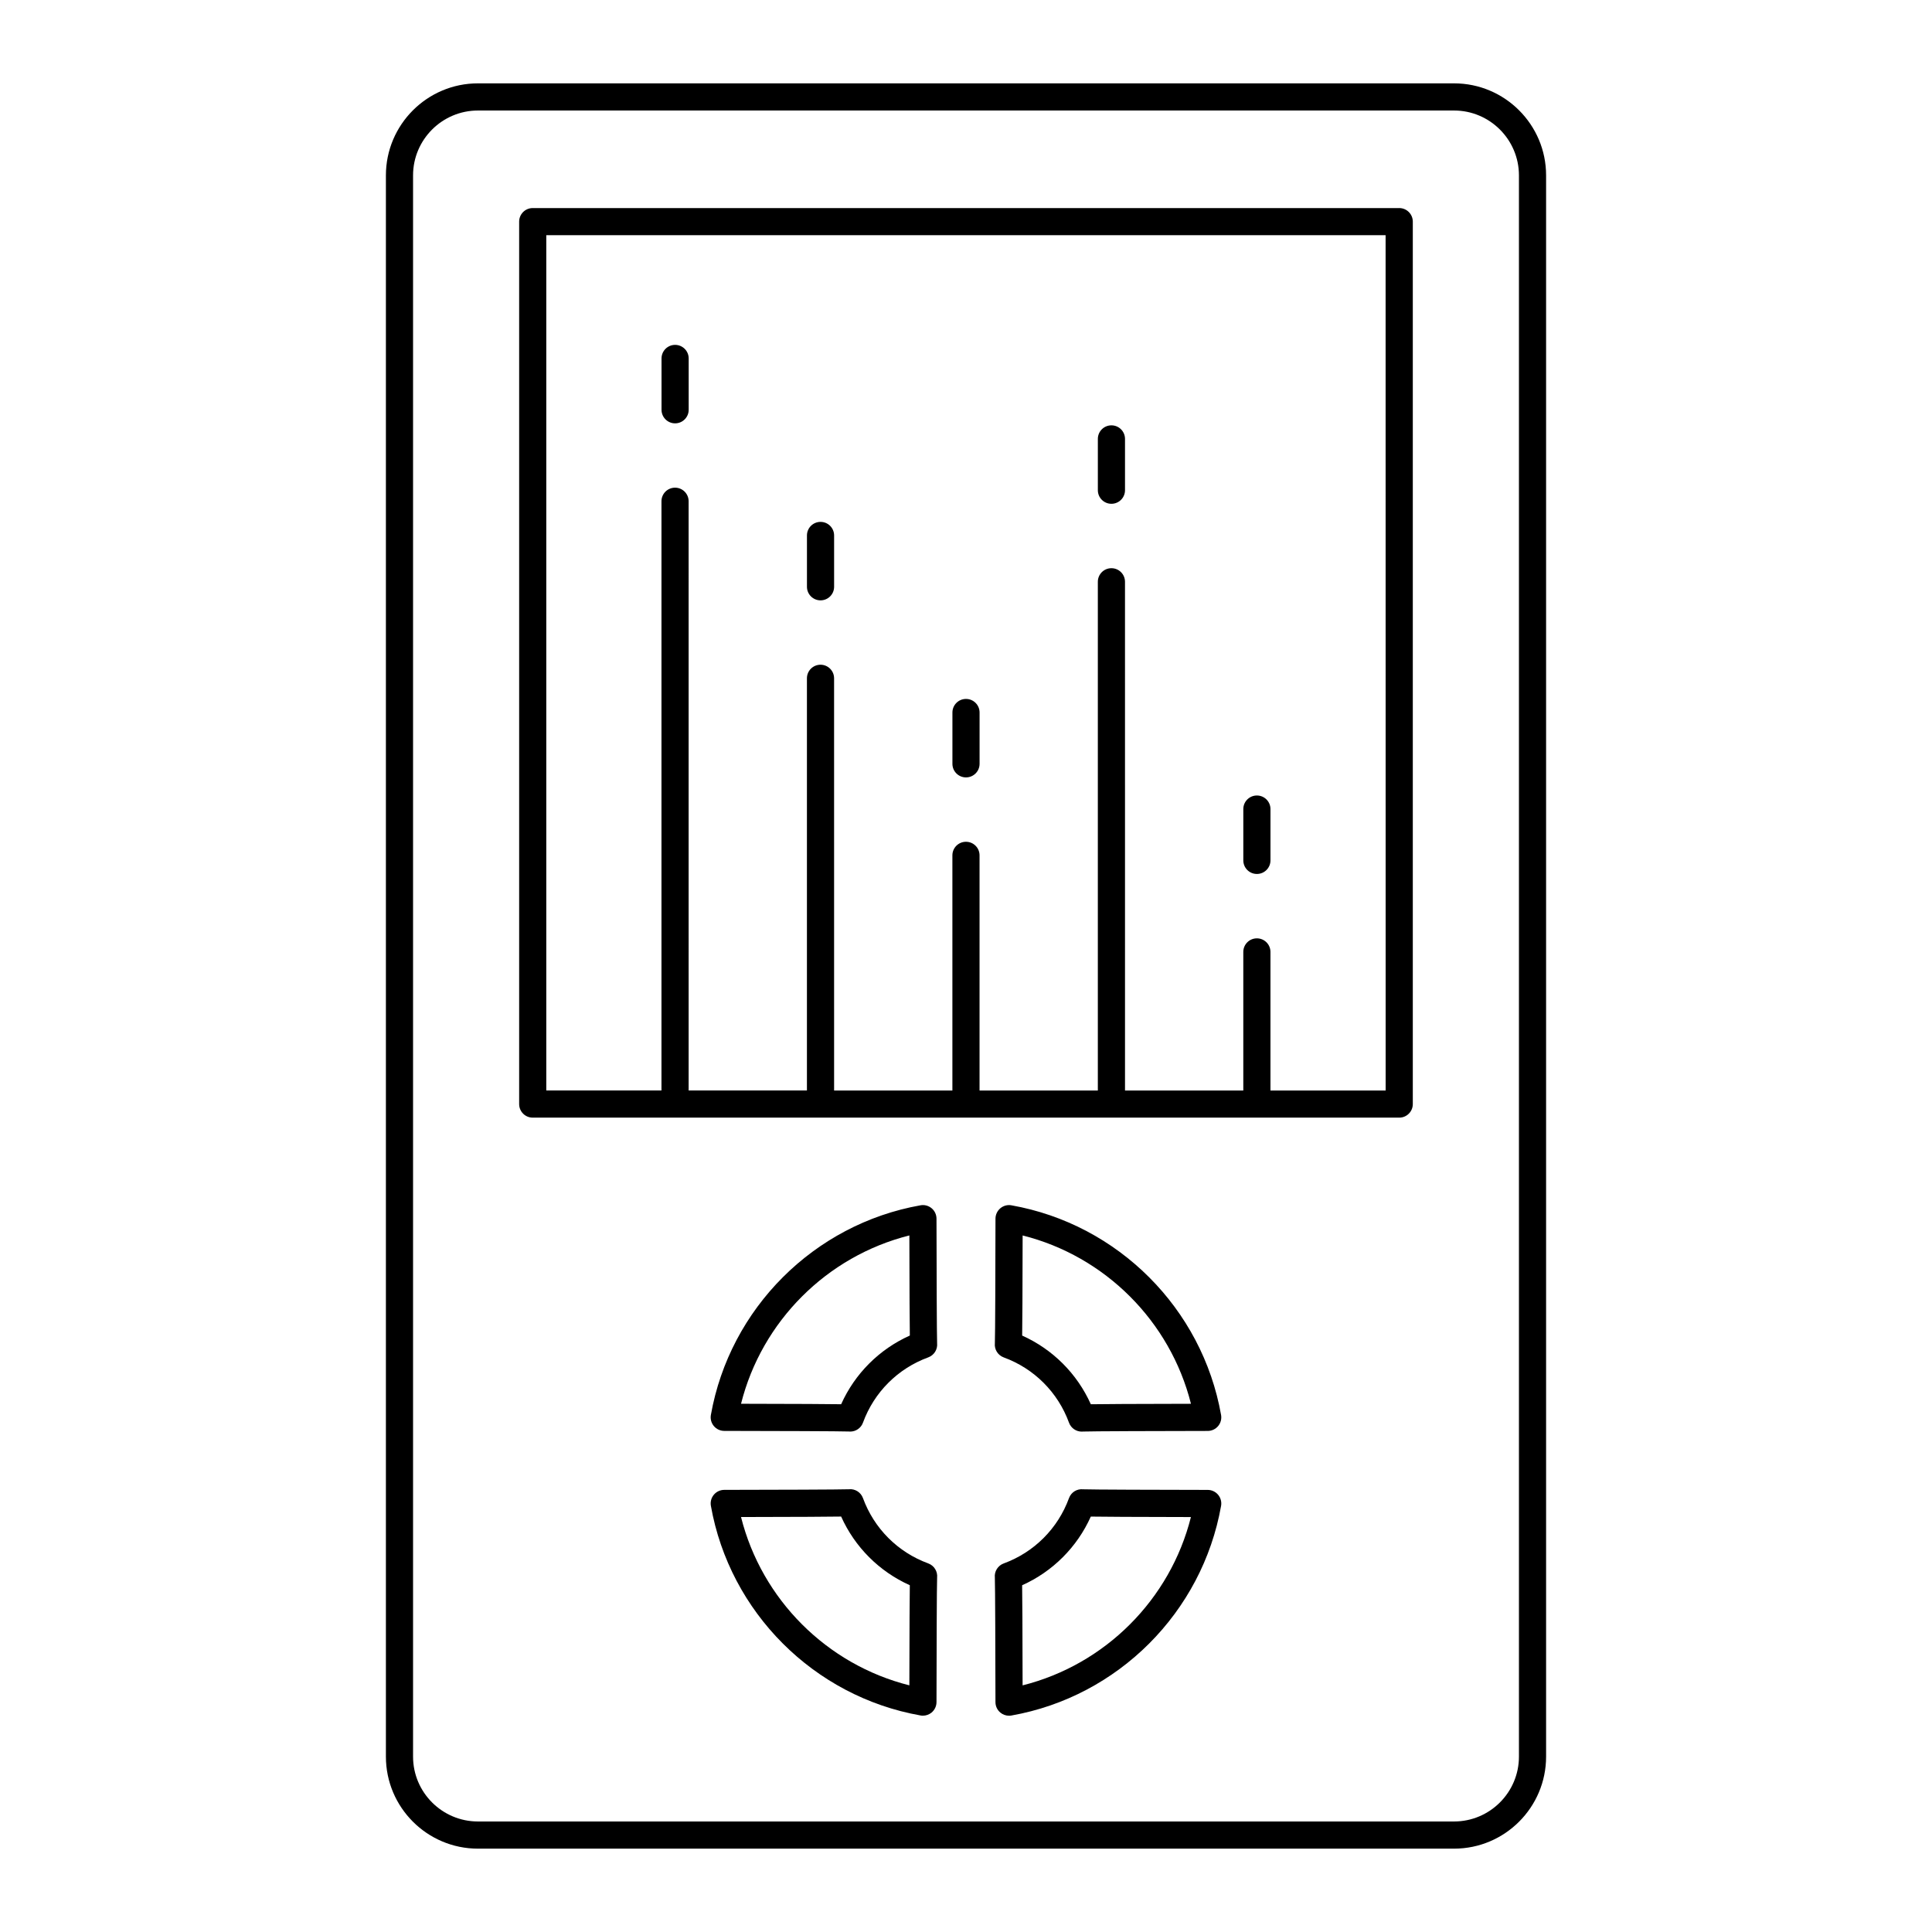
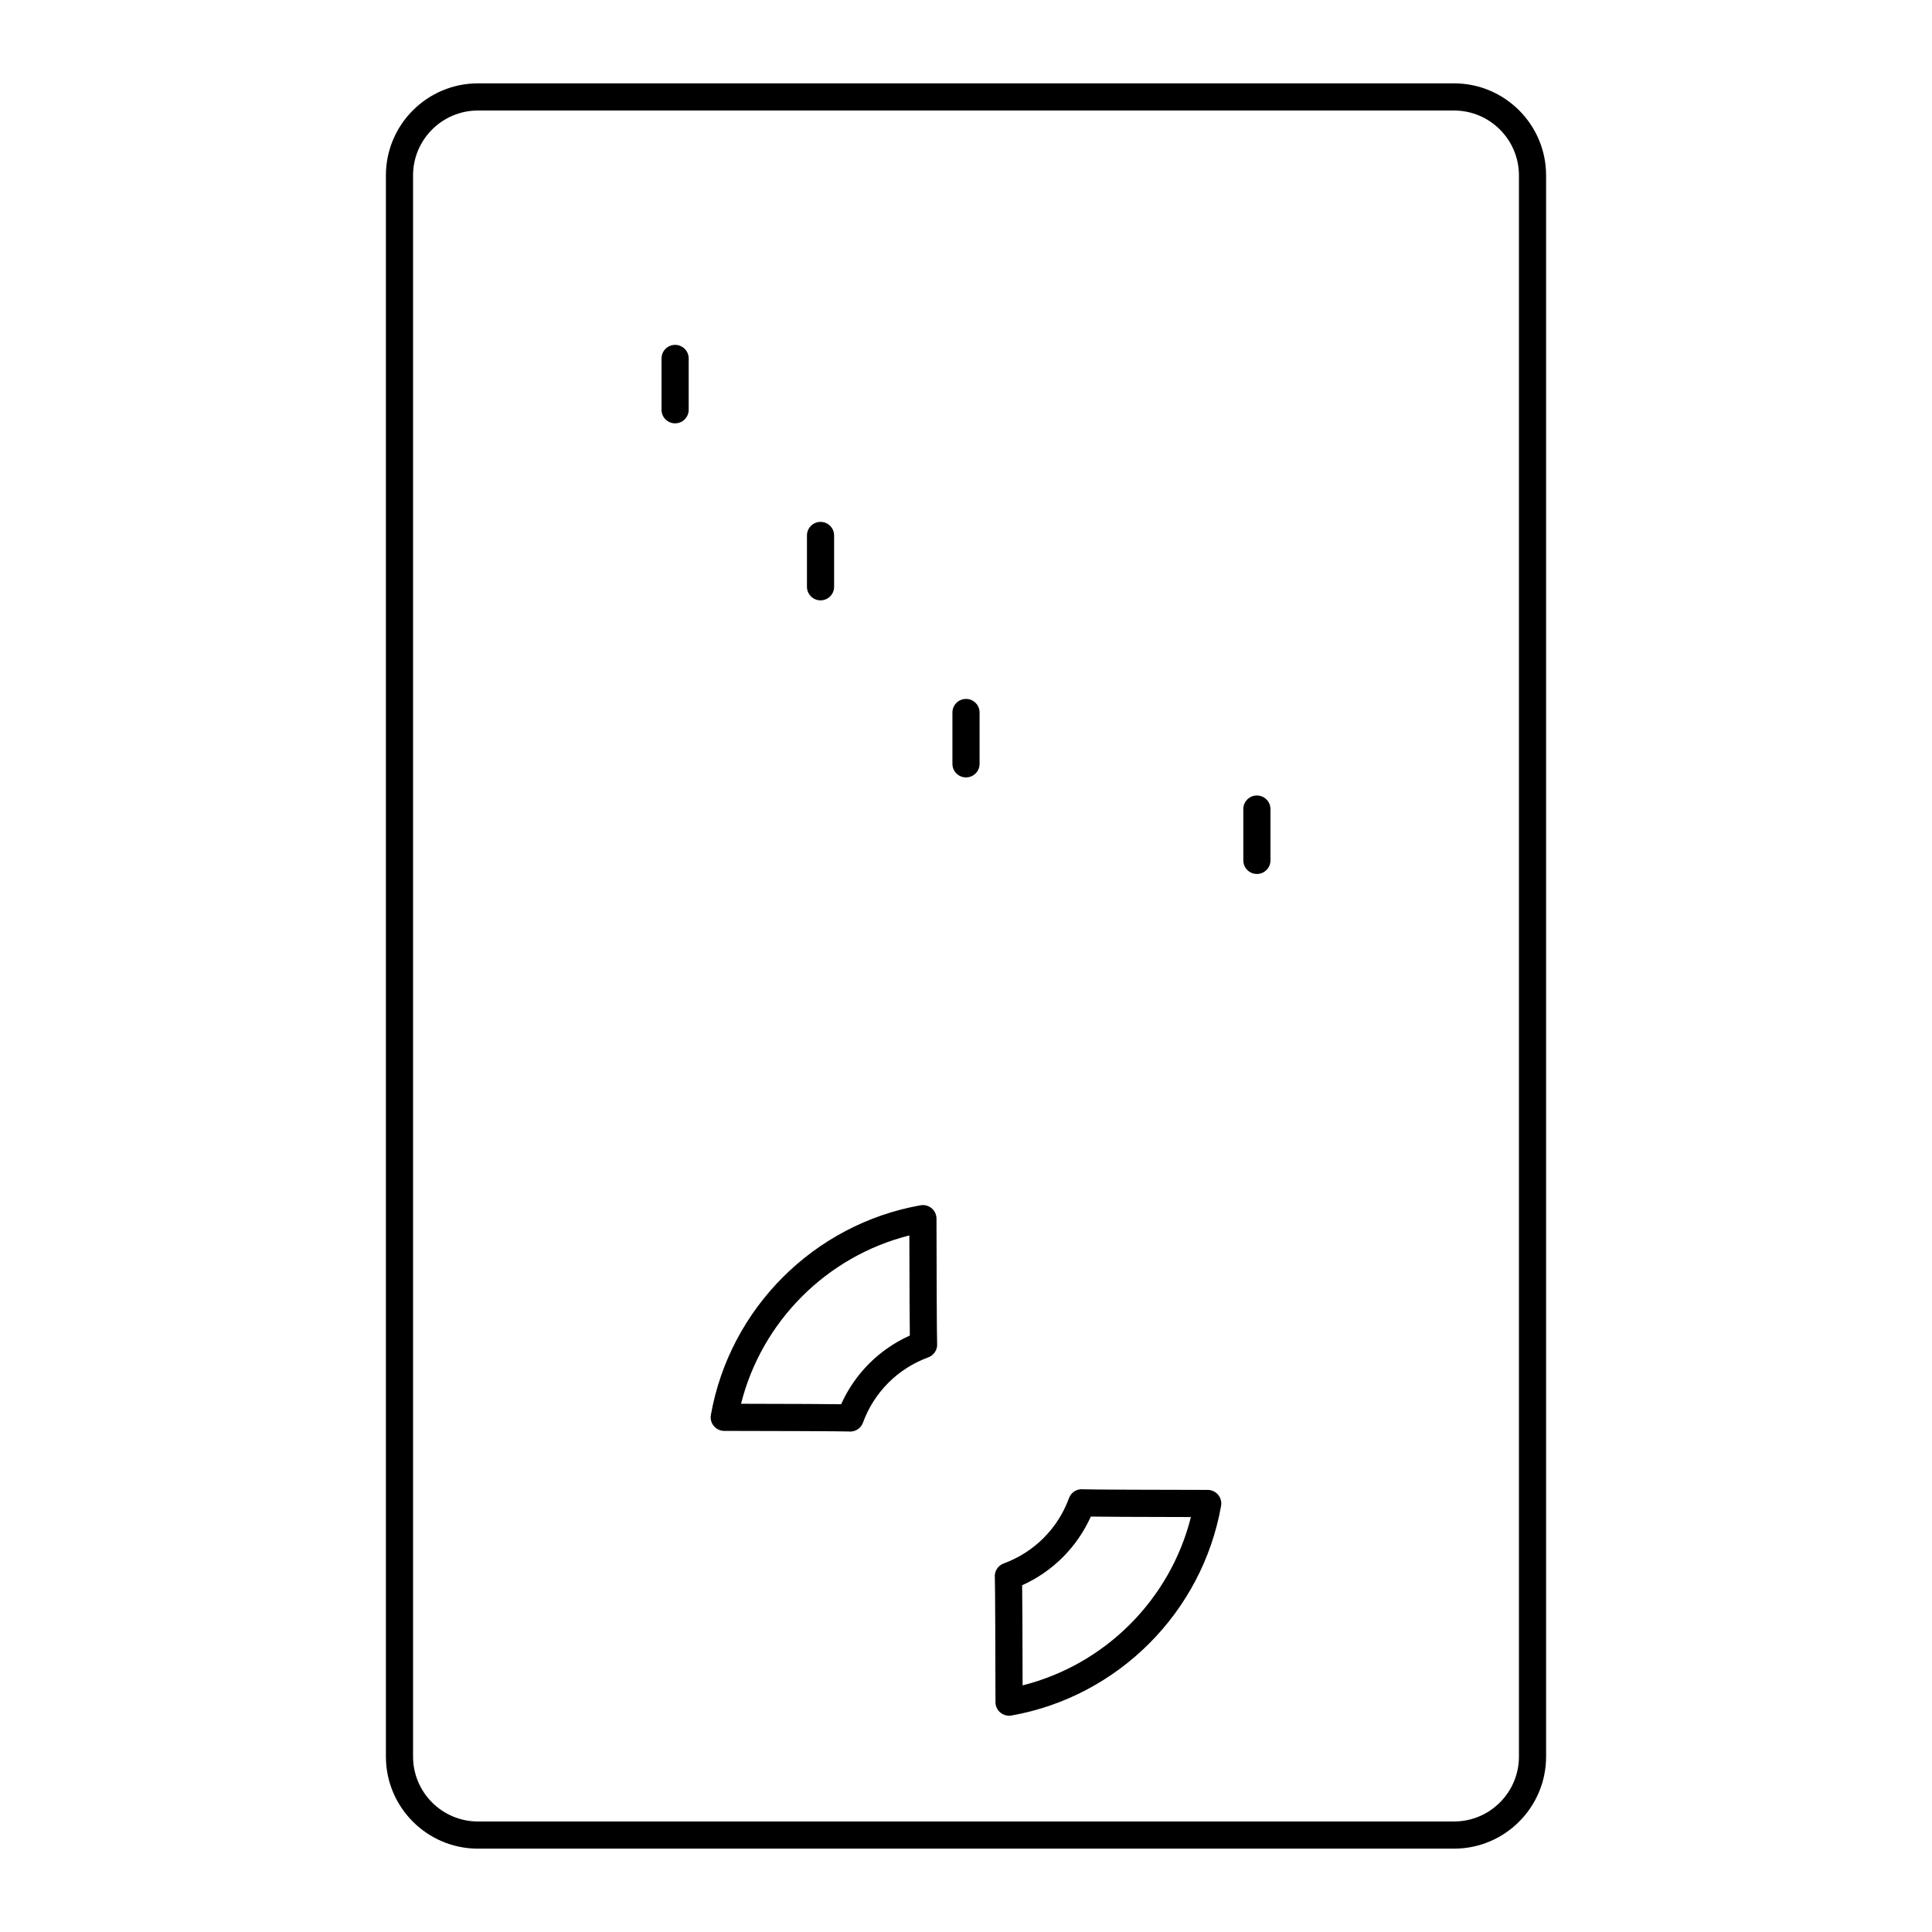
<svg xmlns="http://www.w3.org/2000/svg" fill="#000000" width="800px" height="800px" version="1.1" viewBox="144 144 512 512">
  <g>
    <path d="m529.34 166.09h-258.68c-13.449 0-24.391 10.941-24.391 24.391v419.04c0 13.449 10.941 24.391 24.391 24.391h258.68c13.449 0 24.391-10.941 24.391-24.391v-419.04c0-13.449-10.941-24.391-24.391-24.391zm17.195 443.43c0 9.477-7.715 17.191-17.195 17.191h-258.68c-9.48 0-17.195-7.715-17.195-17.191v-419.04c0-9.477 7.715-17.191 17.195-17.191h258.68c9.48 0 17.195 7.715 17.195 17.191z" />
-     <path d="m514.81 199.14h-229.63c-1.988 0-3.598 1.609-3.598 3.598v233.85c0 1.988 1.609 3.598 3.598 3.598h229.63c1.988 0 3.598-1.609 3.598-3.598v-233.85c0-1.988-1.613-3.602-3.602-3.602zm-3.598 233.86h-30.527v-36.73c0-1.988-1.609-3.598-3.598-3.598-1.988 0-3.598 1.609-3.598 3.598v36.727h-31.348l-0.004-134.82c0-1.988-1.609-3.598-3.598-3.598s-3.598 1.609-3.598 3.598v134.82h-31.348v-62.32c0-1.988-1.609-3.598-3.598-3.598s-3.598 1.609-3.598 3.598v62.32h-31.348l-0.004-109.24c0-1.988-1.609-3.598-3.598-3.598s-3.598 1.609-3.598 3.598v109.23h-31.348l-0.004-156.15c0-1.988-1.609-3.598-3.598-3.598s-3.598 1.609-3.598 3.598v156.15h-30.527v-226.66h222.43z" />
-     <path d="m412.04 463.42c-1.051-0.191-2.121 0.098-2.938 0.785-0.816 0.684-1.285 1.691-1.289 2.754-0.016 12.348-0.074 31.188-0.164 33.008-0.172 1.625 0.781 3.184 2.344 3.758 8.055 2.941 14.363 9.25 17.305 17.305 0.527 1.445 1.895 2.363 3.379 2.363 0.125 0 0.25-0.008 0.375-0.02 1.82-0.086 20.656-0.145 33.008-0.16 1.062 0 2.07-0.473 2.754-1.289s0.969-1.891 0.785-2.938c-4.996-28.234-27.324-50.566-55.559-55.566zm21.043 52.723c-3.637-8.109-10.098-14.566-18.199-18.203 0.051-3.387 0.098-10.641 0.125-26.531 21.863 5.492 39.113 22.746 44.609 44.609-15.895 0.027-23.148 0.074-26.535 0.125z" />
    <path d="m390.89 464.2c-0.816-0.684-1.895-0.977-2.938-0.785-28.23 5-50.559 27.332-55.562 55.562-0.184 1.047 0.102 2.121 0.785 2.938 0.684 0.816 1.691 1.289 2.754 1.289 12.352 0.016 31.188 0.074 33.008 0.16 0.125 0.016 0.254 0.02 0.379 0.02 1.484 0 2.852-0.922 3.379-2.363 2.941-8.055 9.25-14.363 17.305-17.305 1.562-0.574 2.516-2.133 2.344-3.758-0.086-1.82-0.145-20.656-0.164-33.008-0.004-1.062-0.473-2.07-1.289-2.75zm-23.977 51.938c-3.391-0.051-10.645-0.098-26.531-0.125 5.496-21.867 22.746-39.117 44.609-44.609 0.027 15.887 0.074 23.145 0.125 26.531-8.109 3.633-14.57 10.098-18.203 18.203z" />
-     <path d="m390 558.32c-8.055-2.945-14.363-9.254-17.305-17.309-0.574-1.562-2.121-2.523-3.758-2.34-1.82 0.086-20.656 0.145-33.008 0.16-1.062 0-2.07 0.473-2.754 1.289-0.684 0.816-0.969 1.891-0.785 2.938 5 28.23 27.332 50.559 55.562 55.559 0.211 0.039 0.418 0.055 0.629 0.055 0.84 0 1.656-0.293 2.312-0.84 0.816-0.684 1.285-1.691 1.289-2.754 0.016-12.348 0.074-31.184 0.164-33.004 0.168-1.621-0.785-3.18-2.348-3.754zm-5.012 32.312c-21.867-5.492-39.117-22.746-44.609-44.605 15.891-0.027 23.145-0.074 26.531-0.125 3.637 8.105 10.098 14.566 18.199 18.199-0.047 3.387-0.094 10.641-0.121 26.531z" />
    <path d="m464.06 538.84c-12.352-0.016-31.184-0.074-33.008-0.16-1.648-0.18-3.184 0.777-3.758 2.34-2.941 8.055-9.25 14.363-17.305 17.309-1.562 0.574-2.516 2.133-2.344 3.758 0.086 1.82 0.145 20.652 0.164 33.004 0 1.066 0.473 2.074 1.289 2.754 0.652 0.547 1.473 0.84 2.312 0.84 0.211 0 0.418-0.016 0.629-0.055 28.23-5 50.562-27.328 55.562-55.559 0.184-1.047-0.102-2.121-0.785-2.938-0.684-0.816-1.691-1.293-2.758-1.293zm-49.059 51.801c-0.027-15.887-0.074-23.141-0.125-26.531 8.102-3.637 14.566-10.098 18.199-18.199 3.387 0.051 10.645 0.098 26.531 0.125-5.488 21.859-22.738 39.109-44.605 44.605z" />
    <path d="m322.91 256.19c1.988 0 3.598-1.609 3.598-3.598v-13.598c0-1.988-1.609-3.598-3.598-3.598s-3.598 1.609-3.598 3.598v13.598c0 1.988 1.609 3.598 3.598 3.598z" />
    <path d="m361.45 303.1c1.988 0 3.598-1.609 3.598-3.598v-13.598c0-1.988-1.609-3.598-3.598-3.598s-3.598 1.609-3.598 3.598v13.598c0 1.988 1.609 3.598 3.598 3.598z" />
    <path d="m400 350.02c1.988 0 3.598-1.609 3.598-3.598v-13.598c0-1.988-1.609-3.598-3.598-3.598s-3.598 1.609-3.598 3.598v13.598c-0.004 1.988 1.609 3.598 3.598 3.598z" />
-     <path d="m438.54 277.51c1.988 0 3.598-1.609 3.598-3.598v-13.594c0-1.988-1.609-3.598-3.598-3.598s-3.598 1.609-3.598 3.598v13.594c0 1.988 1.609 3.598 3.598 3.598z" />
    <path d="m477.09 375.61c1.988 0 3.598-1.609 3.598-3.598v-13.598c0-1.988-1.609-3.598-3.598-3.598-1.988 0-3.598 1.609-3.598 3.598v13.598c0 1.988 1.609 3.598 3.598 3.598z" />
  </g>
</svg>